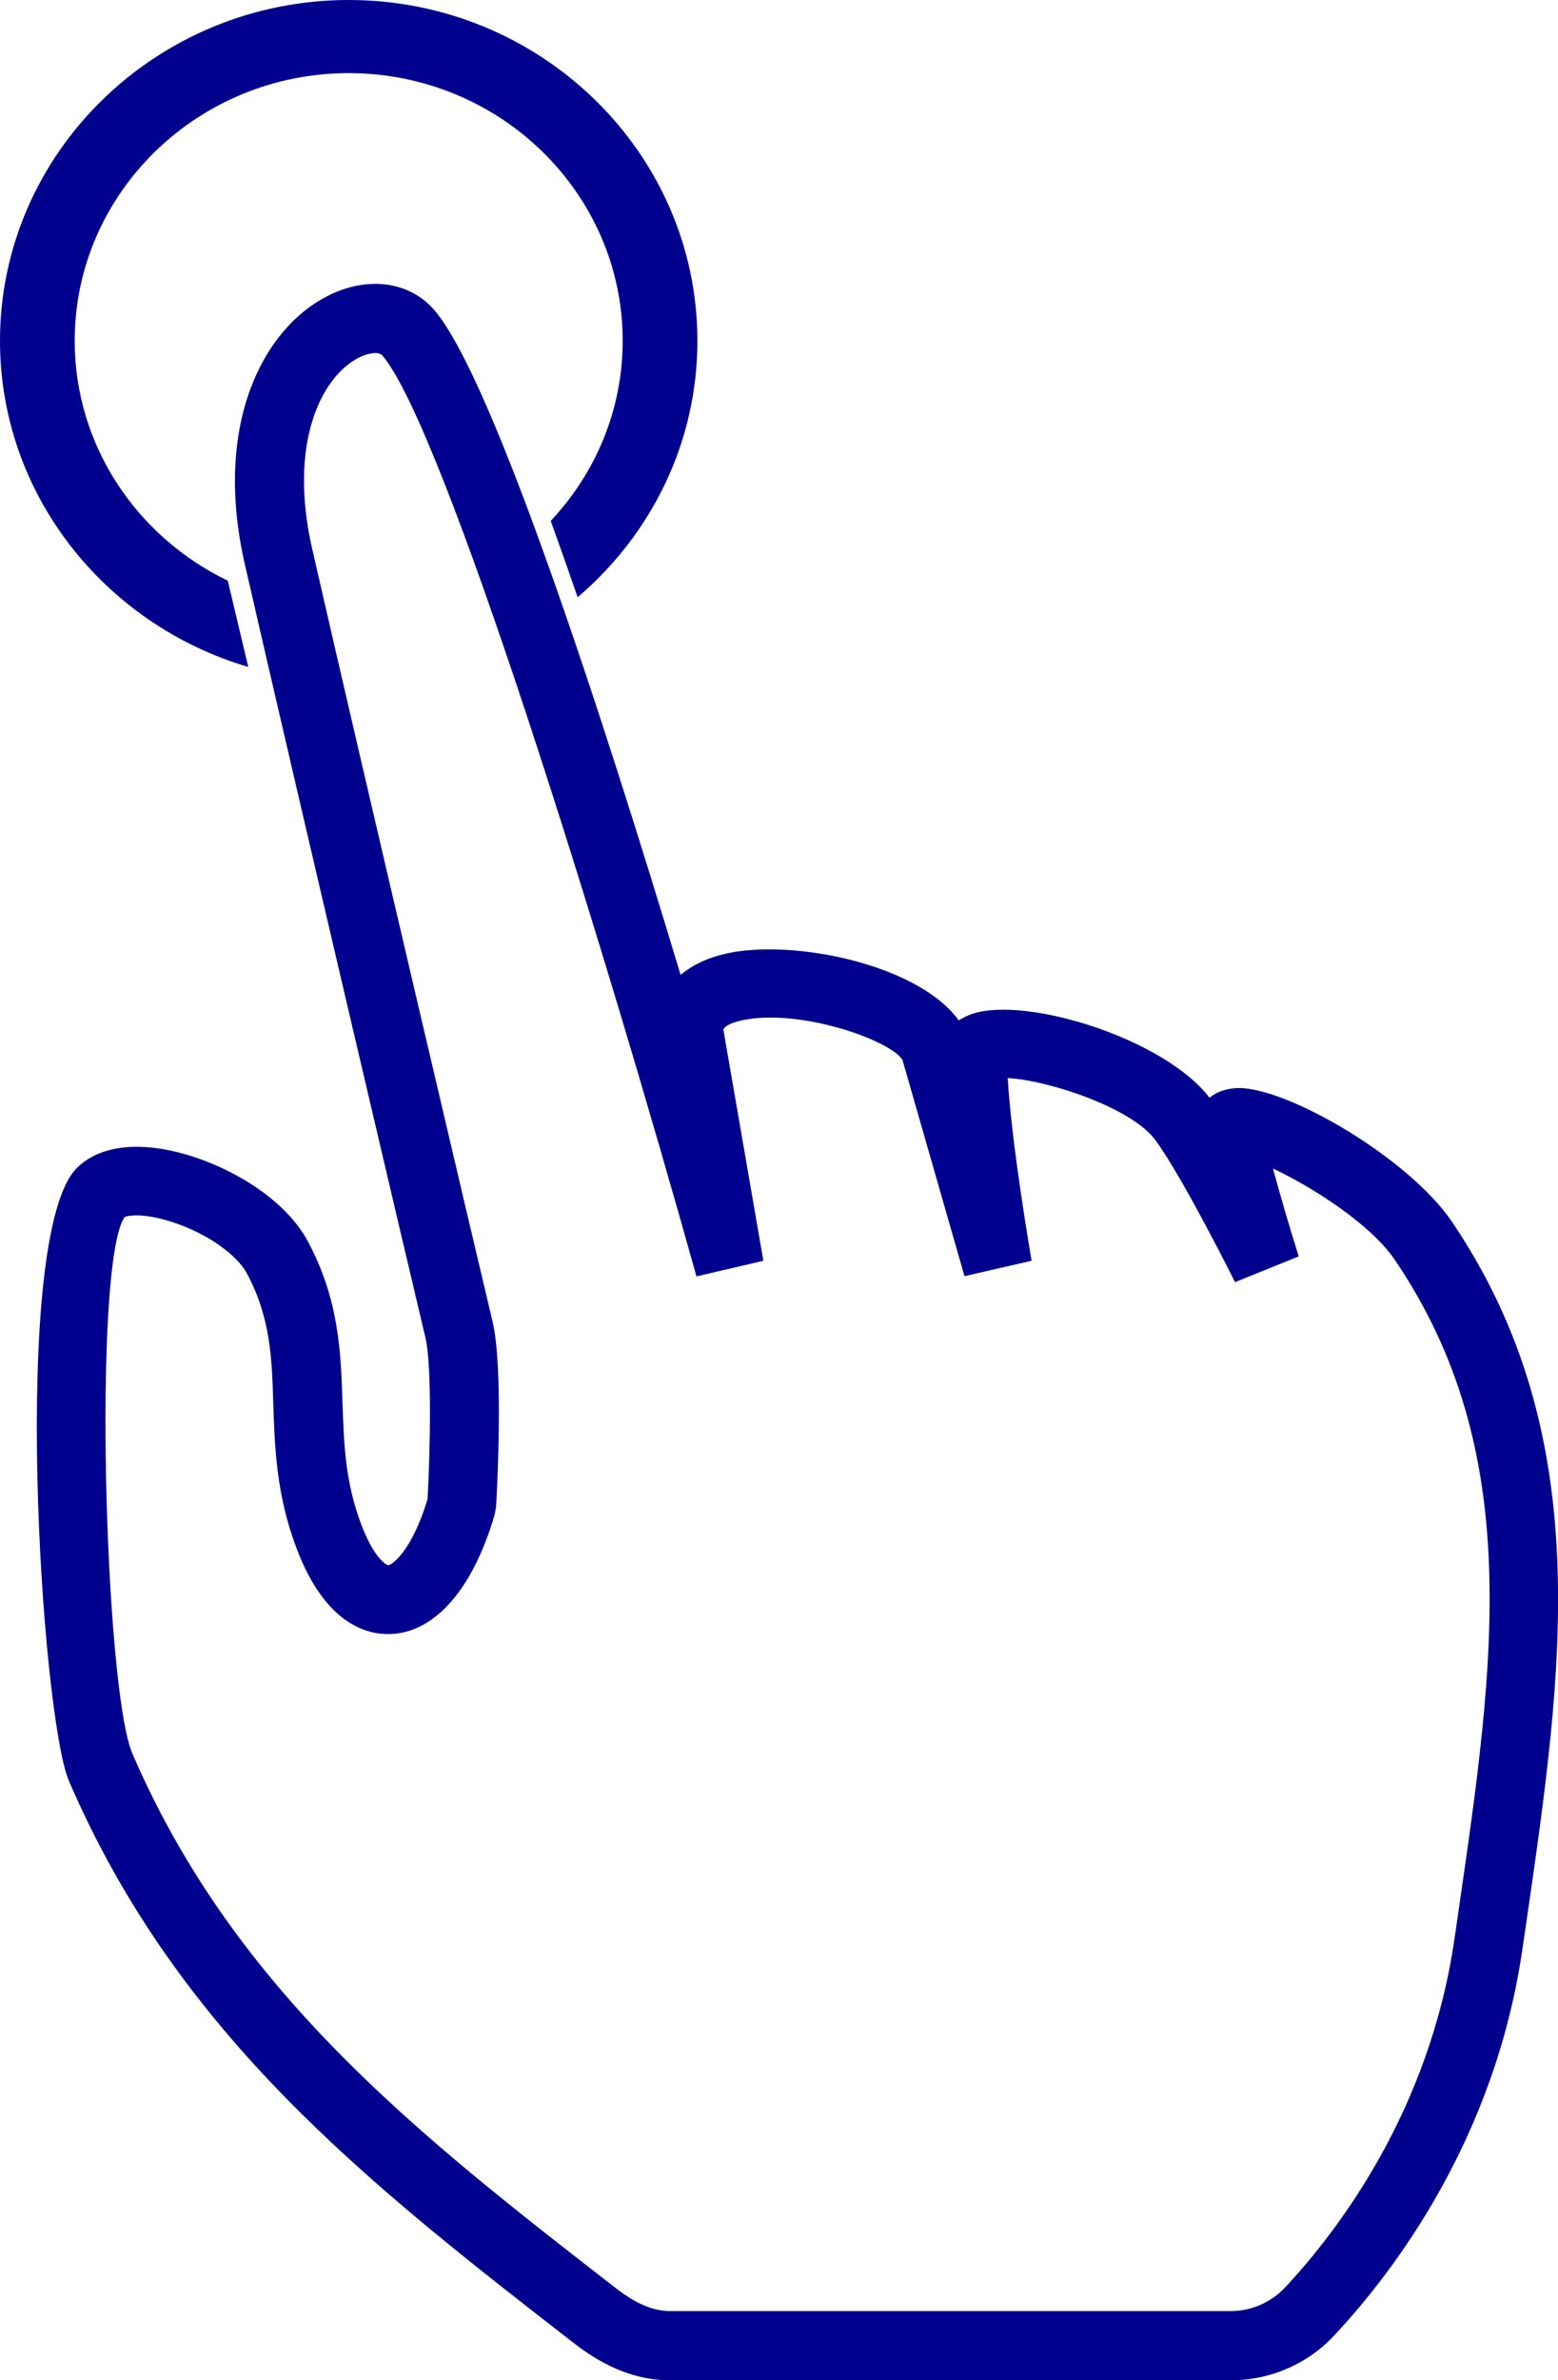
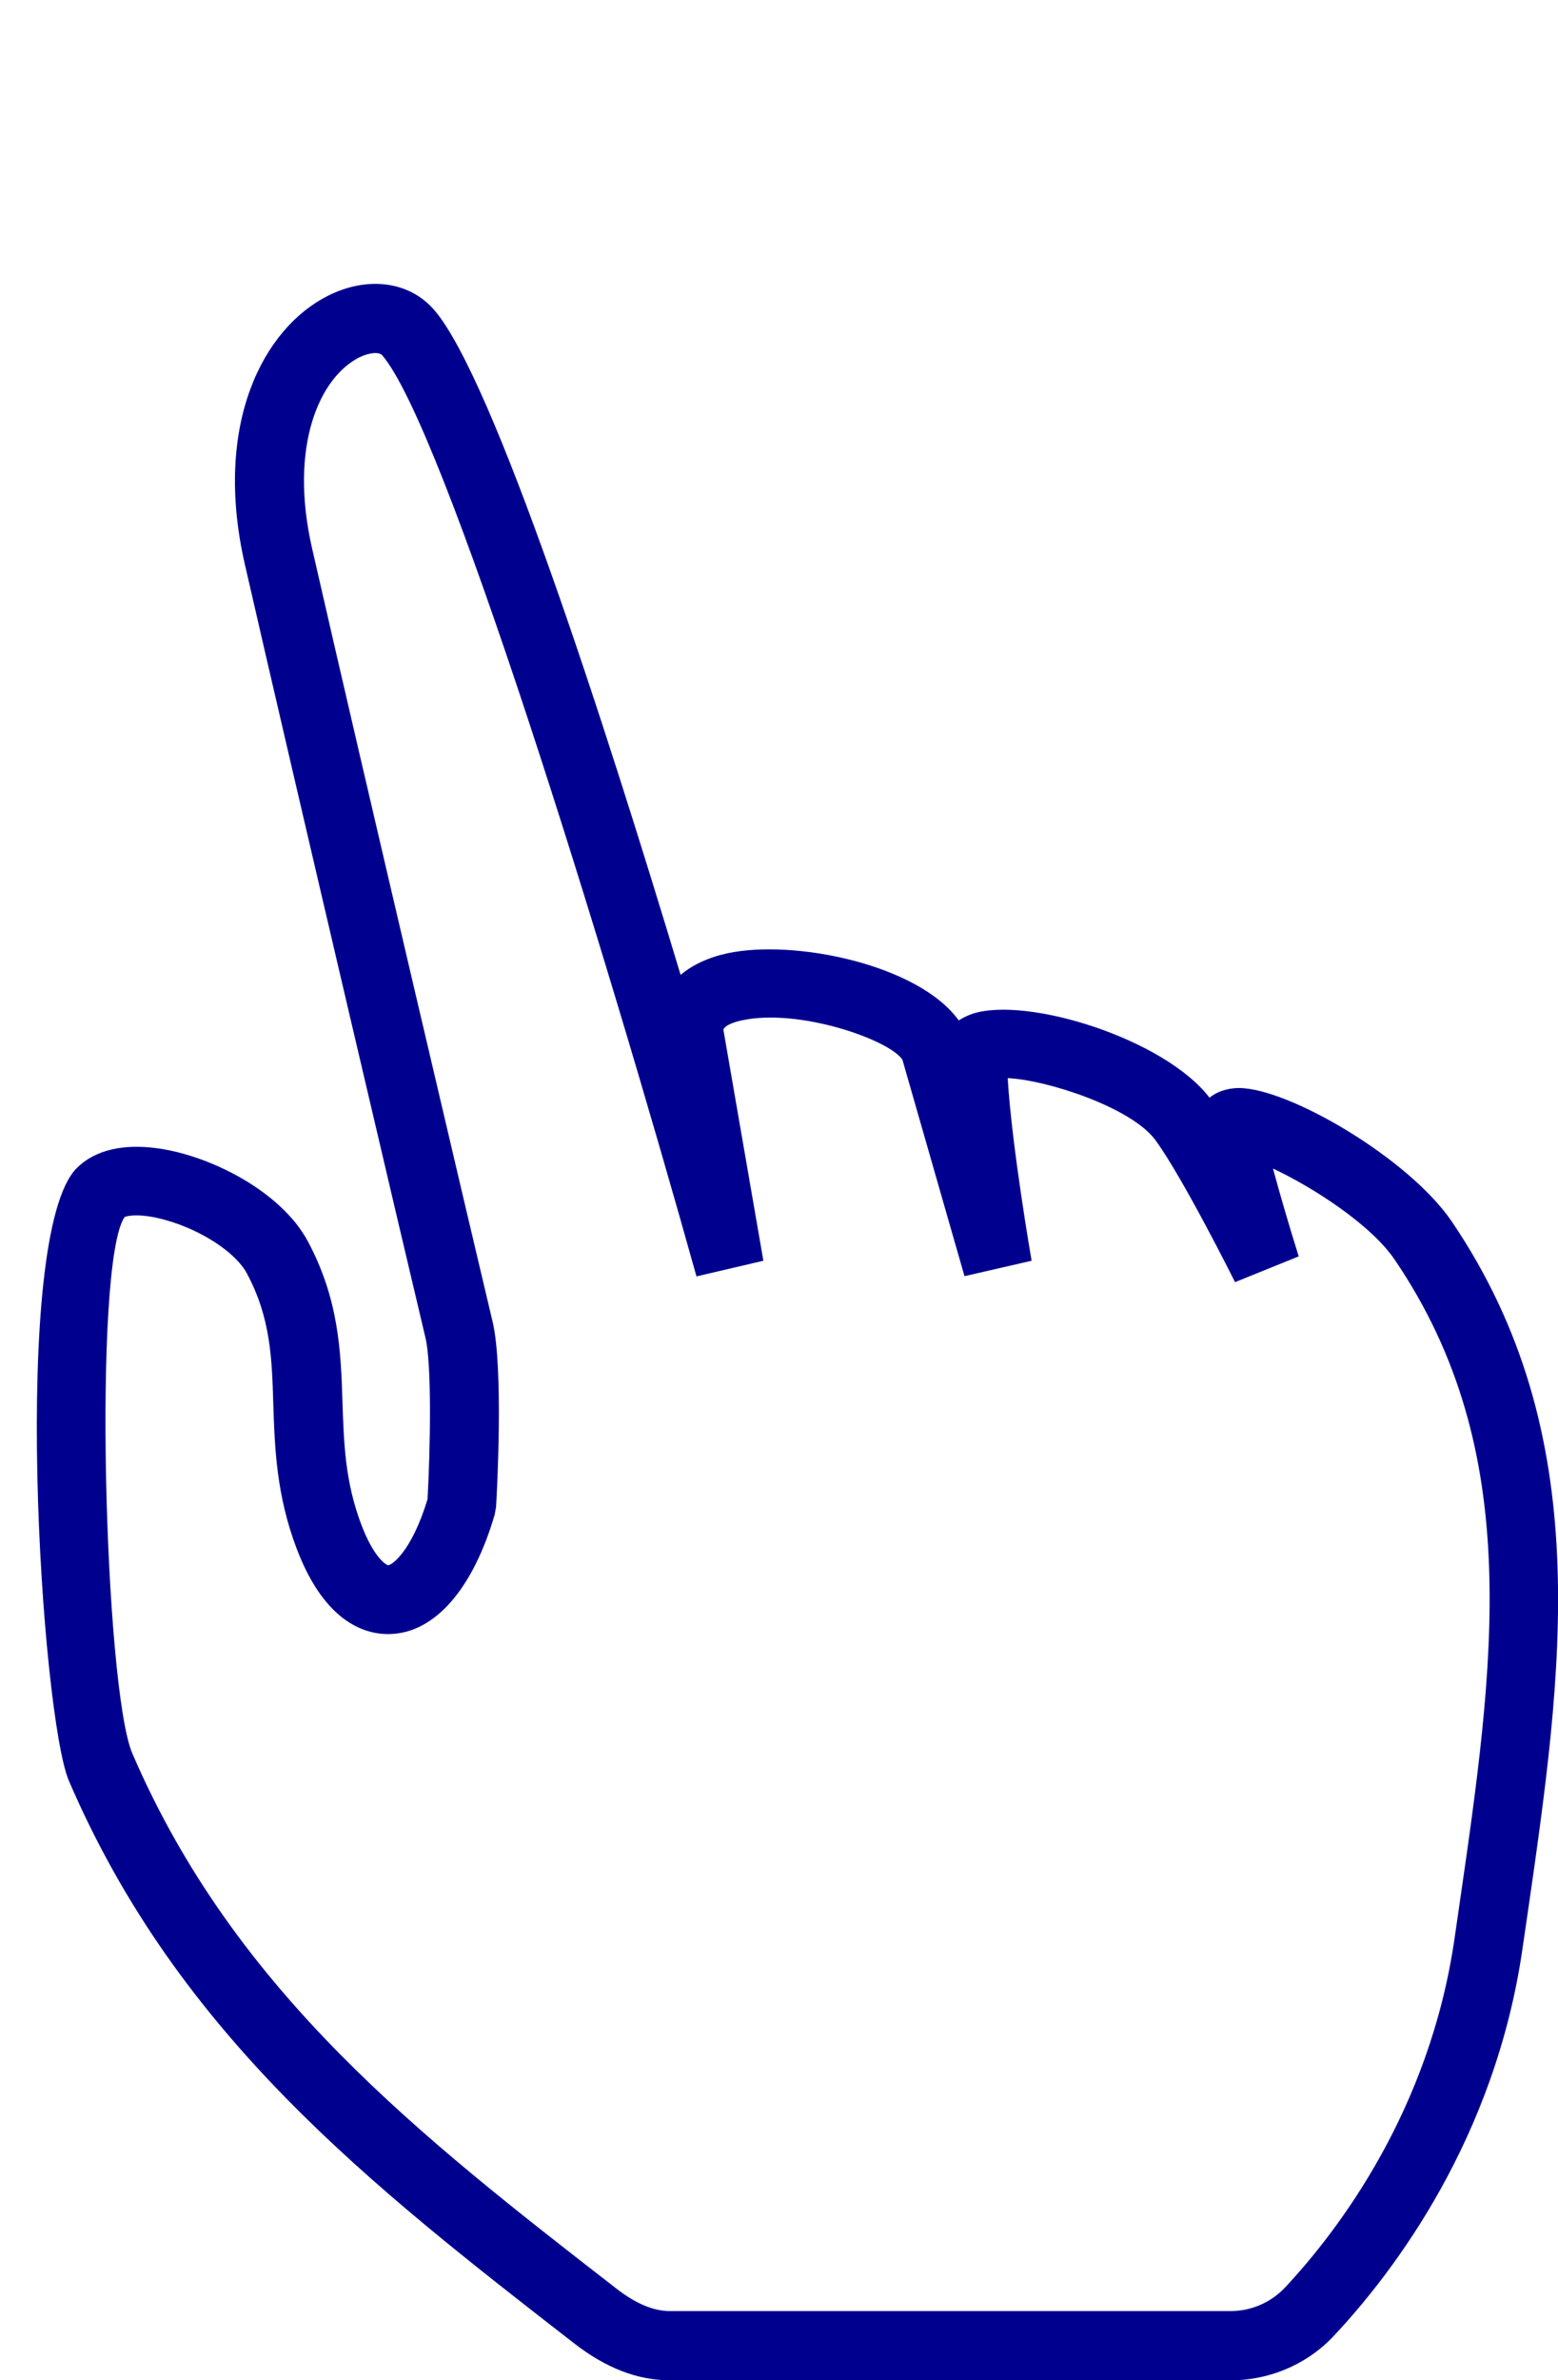
<svg xmlns="http://www.w3.org/2000/svg" id="Capa_1" viewBox="0 0 67.78 103.5">
  <defs>
    <style>.cls-1{fill:#00008f;stroke-width:0px;}</style>
  </defs>
  <g id="Capa_2">
    <path class="cls-1" d="M53.54,103.5h-24.39c-1.41,0-2.79-.53-4.19-1.62-8.83-6.86-17.18-13.34-21.96-24.44h0c-1.21-2.82-2.57-23.74.34-26.65.78-.78,2.02-1.08,3.58-.85,2.26.33,5.3,1.86,6.47,4.03,1.36,2.54,1.44,4.82,1.51,7.02.06,1.76.11,3.42.81,5.28.54,1.44,1.08,1.78,1.18,1.79.13,0,1-.54,1.71-2.87.12-2.17.19-5.86-.09-7.02-.75-3.14-5.64-23.95-7.86-33.64-1.39-6.1.81-10.26,3.62-11.67,1.73-.87,3.55-.63,4.63.63,2.58,3.01,7.37,17.82,10.71,28.9.52-.44,1.21-.76,2.04-.94,2.89-.62,8.3.48,10.06,2.92.17-.11.37-.21.6-.29,2.36-.77,8.34,1.08,10.31,3.65.27-.22.68-.41,1.26-.42h.02c2.15,0,7.37,3.04,9.25,5.79,6.32,9.31,4.84,19.54,3.27,30.37l-.18,1.23c-1.19,8.3-5.62,14.09-8.15,16.8-1.16,1.28-2.83,2-4.55,2ZM5.76,76.25c4.48,10.39,12.52,16.64,21.04,23.25.86.67,1.63.99,2.35.99h24.39c.9,0,1.76-.38,2.37-1.03,2.29-2.45,6.29-7.68,7.37-15.18l.18-1.24c1.55-10.68,2.89-19.91-2.78-28.26-1.04-1.54-3.59-3.17-5.3-3.97.3,1.11.72,2.55,1.12,3.82l-2.77,1.12s-2.26-4.53-3.46-6.17c-1.04-1.43-4.75-2.63-6.43-2.7.17,2.92,1.03,7.89,1.04,7.94l-2.92.67-2.7-9.41c-.55-.86-4.5-2.26-7-1.71-.27.06-.71.19-.79.4l1.74,10.05-2.91.68c-4.02-14.38-10.98-36.91-13.67-40.05-.14-.16-.57-.12-1,.09-1.71.86-3.08,3.83-2.05,8.32,2.21,9.68,7.1,30.47,7.85,33.61.48,2.01.19,7.45.15,8.06l-.06.33c-.94,3.22-2.59,5.12-4.52,5.19-1,.04-2.84-.39-4.1-3.73-.88-2.32-.95-4.41-1.01-6.25-.06-2.03-.12-3.78-1.15-5.7-.48-.9-1.95-1.87-3.5-2.31-1.14-.33-1.73-.19-1.82-.14-1.39,2-.87,20.53.34,23.33h0Z" />
-     <path class="cls-1" d="M3.25,14.82c0-6.42,5.35-11.64,11.92-11.64s11.92,5.22,11.92,11.64c0,3.02-1.19,5.76-3.13,7.83.39,1.08.78,2.19,1.17,3.32,3.19-2.72,5.21-6.7,5.21-11.15,0-8.17-6.81-14.82-15.17-14.82S0,6.65,0,14.82c0,6.68,4.56,12.34,10.8,14.18-.31-1.31-.61-2.57-.89-3.75-3.94-1.9-6.66-5.86-6.66-10.43Z" />
  </g>
</svg>